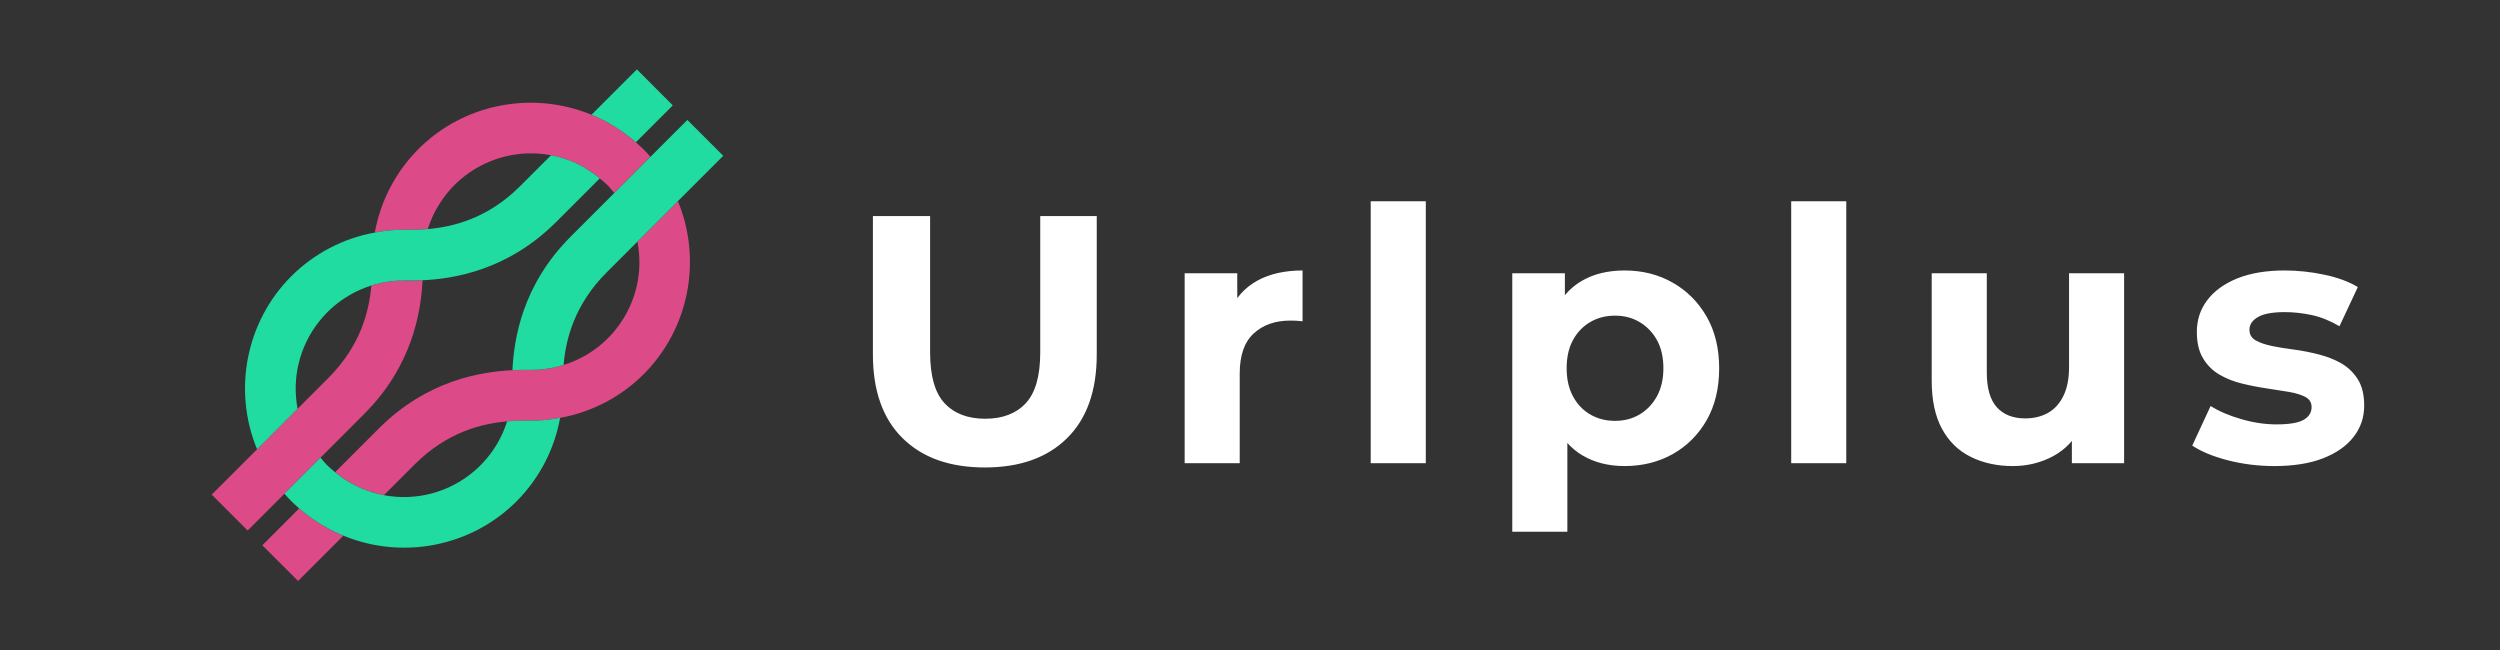
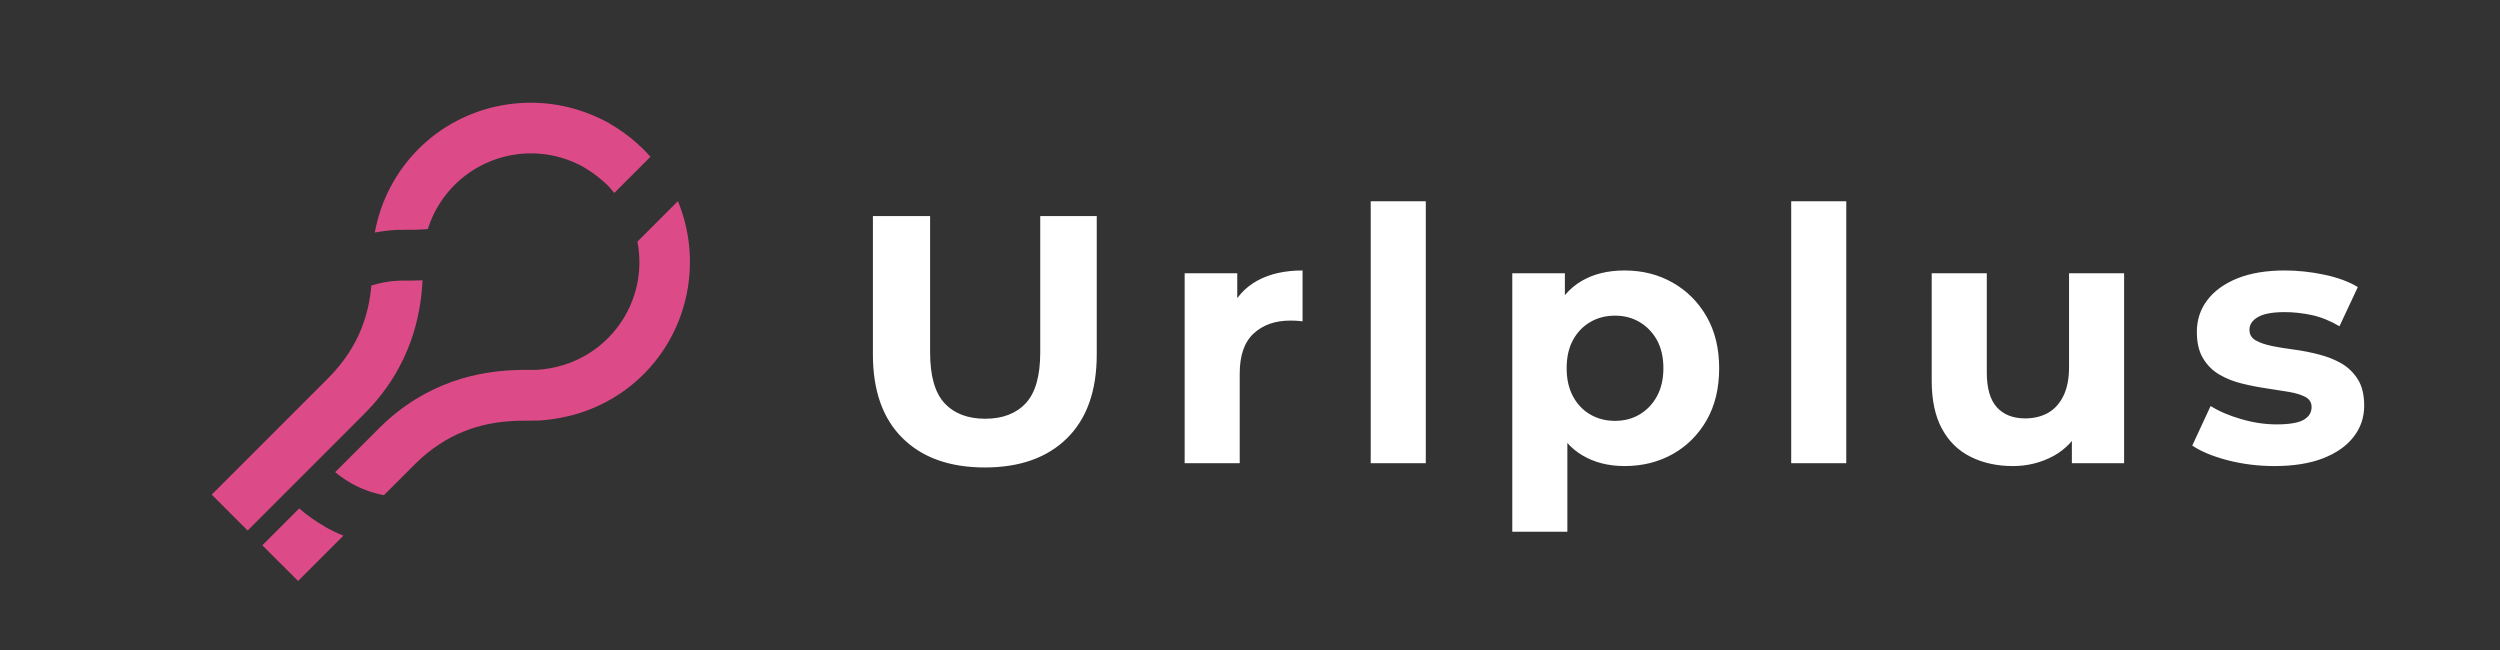
<svg xmlns="http://www.w3.org/2000/svg" width="123px" height="32px" viewBox="0 0 123 32" version="1.1">
  <rect x="0" y="0" width="123" height="32" fill="#333333" stroke="none" />
  <title>编组 3</title>
  <g id="页面-1" stroke="none" stroke-width="1" fill="none" fill-rule="evenodd">
    <g id="编组-3">
      <rect id="矩形" x="0" y="0" width="123" height="32" />
      <g id="编组-2" transform="translate(7, 0)" fill-rule="nonzero">
        <g id="编组" transform="translate(16, 16) rotate(-45) translate(-16, -16) translate(1.207, 8.165)">
          <path d="M26.43,10.84 C25.232,13.724 22.393,15.669 19.216,15.669 C17.634,15.667 16.091,15.182 14.792,14.281 C14.499,14.083 14.219,13.865 13.955,13.63 C13.875,13.557 13.776,13.457 13.654,13.337 C13.442,13.124 13.168,12.85 12.827,12.562 C11.871,11.756 10.373,10.841 8.115,10.841 L5.972,10.841 C5.643,10.36 5.397,9.828 5.242,9.266 L5.245,9.266 C5.163,8.964 5.108,8.656 5.079,8.344 L8.117,8.344 C11.462,8.344 13.627,9.908 14.792,10.964 C15.054,11.203 15.266,11.415 15.428,11.578 C15.511,11.663 15.578,11.733 15.636,11.783 C15.974,12.09 16.35,12.352 16.755,12.563 C19.146,13.822 22.101,13.08 23.613,10.84 L26.43,10.84 Z M13.948,3.89 C13.61,3.583 13.234,3.321 12.829,3.11 C11.872,3.916 10.374,4.831 8.117,4.831 L0.001,4.831 L0.001,7.329 L8.117,7.329 C11.462,7.329 13.627,5.765 14.792,4.709 C14.53,4.471 14.318,4.258 14.157,4.095 C14.073,4.011 14.004,3.94 13.948,3.89 Z M27.016,7.329 C26.979,6.795 26.889,6.266 26.747,5.75 L26.741,5.75 L26.746,5.747 L26.746,5.747 L26.752,5.747 C26.664,5.434 26.556,5.128 26.43,4.829 C25.232,1.945 22.393,-4.34771887e-14 19.216,-4.34771887e-14 C17.634,0.003 16.091,0.487 14.792,1.388 C15.085,1.587 15.365,1.806 15.629,2.042 C15.708,2.115 15.809,2.214 15.93,2.335 C16.142,2.548 16.416,2.822 16.757,3.11 C18.181,2.367 19.865,2.307 21.339,2.948 C22.813,3.588 23.918,4.861 24.345,6.409 L24.351,6.409 L24.346,6.409 L24.346,6.409 L24.34,6.409 C24.42,6.71 24.474,7.017 24.502,7.327 C24.518,7.493 24.537,7.661 24.537,7.828 C24.533,7.999 24.521,8.171 24.5,8.341 L27.016,8.341 C27.028,8.17 27.034,7.999 27.034,7.828 C27.032,7.661 27.026,7.495 27.016,7.329 Z M3.155,10.84 C3.028,10.542 2.92,10.235 2.832,9.923 L2.836,9.923 C2.693,9.41 2.602,8.885 2.563,8.354 L-3.03696669e-15,8.354 L-3.03696669e-15,10.84 L3.155,10.84 Z" id="形状" fill="#DC4B87" />
-           <path d="M29.584,7.329 L27.016,7.329 C26.979,6.795 26.889,6.266 26.747,5.75 L26.753,5.75 C26.664,5.437 26.556,5.129 26.43,4.829 L29.586,4.829 L29.584,7.329 Z M24.338,6.411 L24.344,6.411 C24.189,5.847 23.942,5.312 23.613,4.829 L21.467,4.829 C19.213,4.829 17.71,3.914 16.755,3.108 C16.414,2.82 16.14,2.546 15.928,2.333 C15.809,2.212 15.708,2.113 15.628,2.04 C15.364,1.805 15.085,1.587 14.792,1.388 C13.493,0.488 11.951,0.004 10.371,0.002 C7.191,0.002 4.352,1.947 3.157,4.831 L5.974,4.831 C6.842,3.559 8.218,2.725 9.748,2.545 C11.277,2.364 12.81,2.855 13.95,3.89 C14.006,3.94 14.075,4.011 14.159,4.095 C14.32,4.258 14.532,4.471 14.794,4.709 C15.956,5.765 18.124,7.329 21.469,7.329 L24.502,7.329 C24.473,7.019 24.419,6.712 24.338,6.411 L24.338,6.411 Z M29.584,8.341 L29.584,10.84 L21.468,10.84 C19.214,10.84 17.711,11.756 16.756,12.561 C16.351,12.35 15.975,12.088 15.637,11.782 C15.581,11.732 15.512,11.661 15.429,11.577 C15.267,11.414 15.055,11.201 14.793,10.963 C15.955,9.907 18.123,8.343 21.468,8.343 L29.584,8.343 L29.584,8.341 Z M13.954,13.627 C13.874,13.554 13.775,13.455 13.653,13.334 C13.441,13.121 13.167,12.847 12.826,12.559 C11.402,13.302 9.719,13.362 8.246,12.722 C6.773,12.082 5.668,10.811 5.239,9.264 L5.217,9.264 L5.237,9.258 C5.237,9.26 5.237,9.262 5.237,9.264 L5.241,9.264 C5.159,8.962 5.103,8.653 5.074,8.342 C5.057,8.17 5.038,7.998 5.038,7.828 C5.038,7.658 5.057,7.496 5.073,7.327 L2.562,7.327 C2.551,7.493 2.545,7.66 2.545,7.828 C2.545,7.996 2.551,8.17 2.563,8.342 L2.563,8.351 C2.602,8.882 2.693,9.408 2.836,9.921 L2.886,9.908 L2.841,9.936 C2.841,9.931 2.841,9.926 2.838,9.921 L2.834,9.921 C2.921,10.234 3.029,10.541 3.155,10.84 L3.159,10.85 C4.361,13.728 7.195,15.669 10.373,15.669 C11.952,15.666 13.494,15.182 14.792,14.281 C14.499,14.082 14.219,13.864 13.955,13.627 L13.954,13.627 Z" id="形状" fill="#21DCA0" />
        </g>
        <g id="编组" transform="translate(35.947, 9.902)" fill="#FFFFFF">
          <path d="M5.506,13.097 L5.506,13.097 C3.781,13.097 2.432,12.616 1.459,11.655 C0.486,10.694 0,9.322 0,7.539 L0,7.539 L0,0.73 L2.814,0.73 L2.814,7.434 C2.814,8.592 3.051,9.426 3.526,9.936 C4.001,10.445 4.667,10.7 5.524,10.7 L5.524,10.7 C6.381,10.7 7.046,10.445 7.521,9.936 C7.996,9.426 8.233,8.592 8.233,7.434 L8.233,7.434 L8.233,0.73 L11.013,0.73 L11.013,7.539 C11.013,9.322 10.526,10.694 9.554,11.655 C8.581,12.616 7.232,13.097 5.506,13.097 Z M18.047,12.889 L15.338,12.889 L15.338,3.543 L17.926,3.543 L17.926,6.184 L17.561,5.419 C17.839,4.759 18.285,4.258 18.899,3.914 C19.512,3.574 20.259,3.405 21.139,3.405 L21.139,3.405 L21.139,5.906 C21.024,5.894 20.919,5.885 20.827,5.877 C20.734,5.873 20.636,5.871 20.531,5.871 L20.531,5.871 C19.79,5.871 19.19,6.083 18.731,6.508 C18.275,6.929 18.047,7.585 18.047,8.477 L18.047,8.477 L18.047,12.889 Z M27.202,12.889 L24.492,12.889 L24.492,0 L27.202,0 L27.202,12.889 Z M36.981,13.028 L36.981,13.028 C36.193,13.028 35.504,12.854 34.914,12.506 C34.323,12.159 33.864,11.628 33.536,10.914 C33.204,10.204 33.038,9.305 33.038,8.216 L33.038,8.216 C33.038,7.116 33.194,6.213 33.507,5.506 C33.819,4.8 34.271,4.273 34.862,3.926 C35.452,3.578 36.159,3.405 36.981,3.405 L36.981,3.405 C37.861,3.405 38.652,3.605 39.355,4.007 C40.053,4.404 40.609,4.962 41.022,5.68 C41.431,6.398 41.636,7.243 41.636,8.216 L41.636,8.216 C41.636,9.2 41.431,10.051 41.022,10.769 C40.609,11.487 40.053,12.043 39.355,12.437 C38.652,12.831 37.861,13.028 36.981,13.028 Z M34.167,16.258 L31.457,16.258 L31.457,3.543 L34.045,3.543 L34.045,5.454 L33.993,8.233 L34.167,10.995 L34.167,16.258 Z M36.512,10.804 L36.512,10.804 C36.963,10.804 37.365,10.7 37.716,10.492 C38.071,10.283 38.357,9.986 38.573,9.6 C38.785,9.21 38.892,8.749 38.892,8.216 L38.892,8.216 C38.892,7.672 38.785,7.209 38.573,6.826 C38.357,6.444 38.071,6.149 37.716,5.941 C37.365,5.732 36.963,5.628 36.512,5.628 L36.512,5.628 C36.06,5.628 35.655,5.732 35.296,5.941 C34.937,6.149 34.653,6.444 34.445,6.826 C34.236,7.209 34.132,7.672 34.132,8.216 L34.132,8.216 C34.132,8.749 34.236,9.21 34.445,9.6 C34.653,9.986 34.937,10.283 35.296,10.492 C35.655,10.7 36.06,10.804 36.512,10.804 Z M47.889,12.889 L45.18,12.889 L45.18,0 L47.889,0 L47.889,12.889 Z M56.088,13.028 L56.088,13.028 C55.312,13.028 54.621,12.877 54.015,12.576 C53.405,12.275 52.932,11.814 52.597,11.192 C52.261,10.575 52.093,9.785 52.093,8.824 L52.093,8.824 L52.093,3.543 L54.803,3.543 L54.803,8.424 C54.803,9.2 54.968,9.772 55.3,10.138 C55.629,10.501 56.094,10.683 56.696,10.683 L56.696,10.683 C57.113,10.683 57.483,10.594 57.808,10.416 C58.132,10.235 58.387,9.955 58.572,9.577 C58.757,9.202 58.85,8.731 58.85,8.164 L58.85,8.164 L58.85,3.543 L61.559,3.543 L61.559,12.889 L58.989,12.889 L58.989,10.318 L59.458,11.065 C59.145,11.713 58.686,12.203 58.08,12.535 C57.47,12.863 56.806,13.028 56.088,13.028 Z M68.959,13.028 L68.959,13.028 C68.16,13.028 67.394,12.933 66.66,12.744 C65.923,12.551 65.34,12.31 64.912,12.02 L64.912,12.02 L65.815,10.075 C66.244,10.341 66.751,10.557 67.338,10.723 C67.921,10.893 68.496,10.978 69.063,10.978 L69.063,10.978 C69.689,10.978 70.133,10.903 70.395,10.752 C70.654,10.602 70.783,10.393 70.783,10.127 L70.783,10.127 C70.783,9.907 70.683,9.741 70.482,9.629 C70.277,9.521 70.007,9.438 69.671,9.38 C69.335,9.322 68.969,9.264 68.571,9.206 C68.17,9.148 67.766,9.069 67.361,8.969 C66.956,8.872 66.585,8.726 66.249,8.529 C65.914,8.332 65.645,8.065 65.445,7.73 C65.24,7.394 65.138,6.96 65.138,6.427 L65.138,6.427 C65.138,5.836 65.309,5.315 65.653,4.864 C65.993,4.412 66.487,4.055 67.135,3.792 C67.784,3.534 68.56,3.405 69.463,3.405 L69.463,3.405 C70.1,3.405 70.748,3.474 71.408,3.613 C72.068,3.752 72.618,3.955 73.058,4.221 L73.058,4.221 L72.155,6.149 C71.704,5.883 71.25,5.699 70.795,5.599 C70.335,5.502 69.891,5.454 69.463,5.454 L69.463,5.454 C68.861,5.454 68.421,5.535 68.143,5.697 C67.865,5.859 67.726,6.068 67.726,6.323 L67.726,6.323 C67.726,6.554 67.828,6.728 68.033,6.844 C68.233,6.96 68.502,7.052 68.838,7.122 C69.173,7.191 69.542,7.251 69.943,7.301 C70.341,7.355 70.742,7.434 71.148,7.539 C71.553,7.643 71.922,7.79 72.254,7.979 C72.582,8.172 72.85,8.432 73.058,8.76 C73.267,9.092 73.371,9.525 73.371,10.057 L73.371,10.057 C73.371,10.636 73.197,11.148 72.85,11.592 C72.503,12.039 72.003,12.391 71.35,12.645 C70.694,12.9 69.897,13.028 68.959,13.028 Z" id="形状" />
        </g>
      </g>
    </g>
  </g>
</svg>